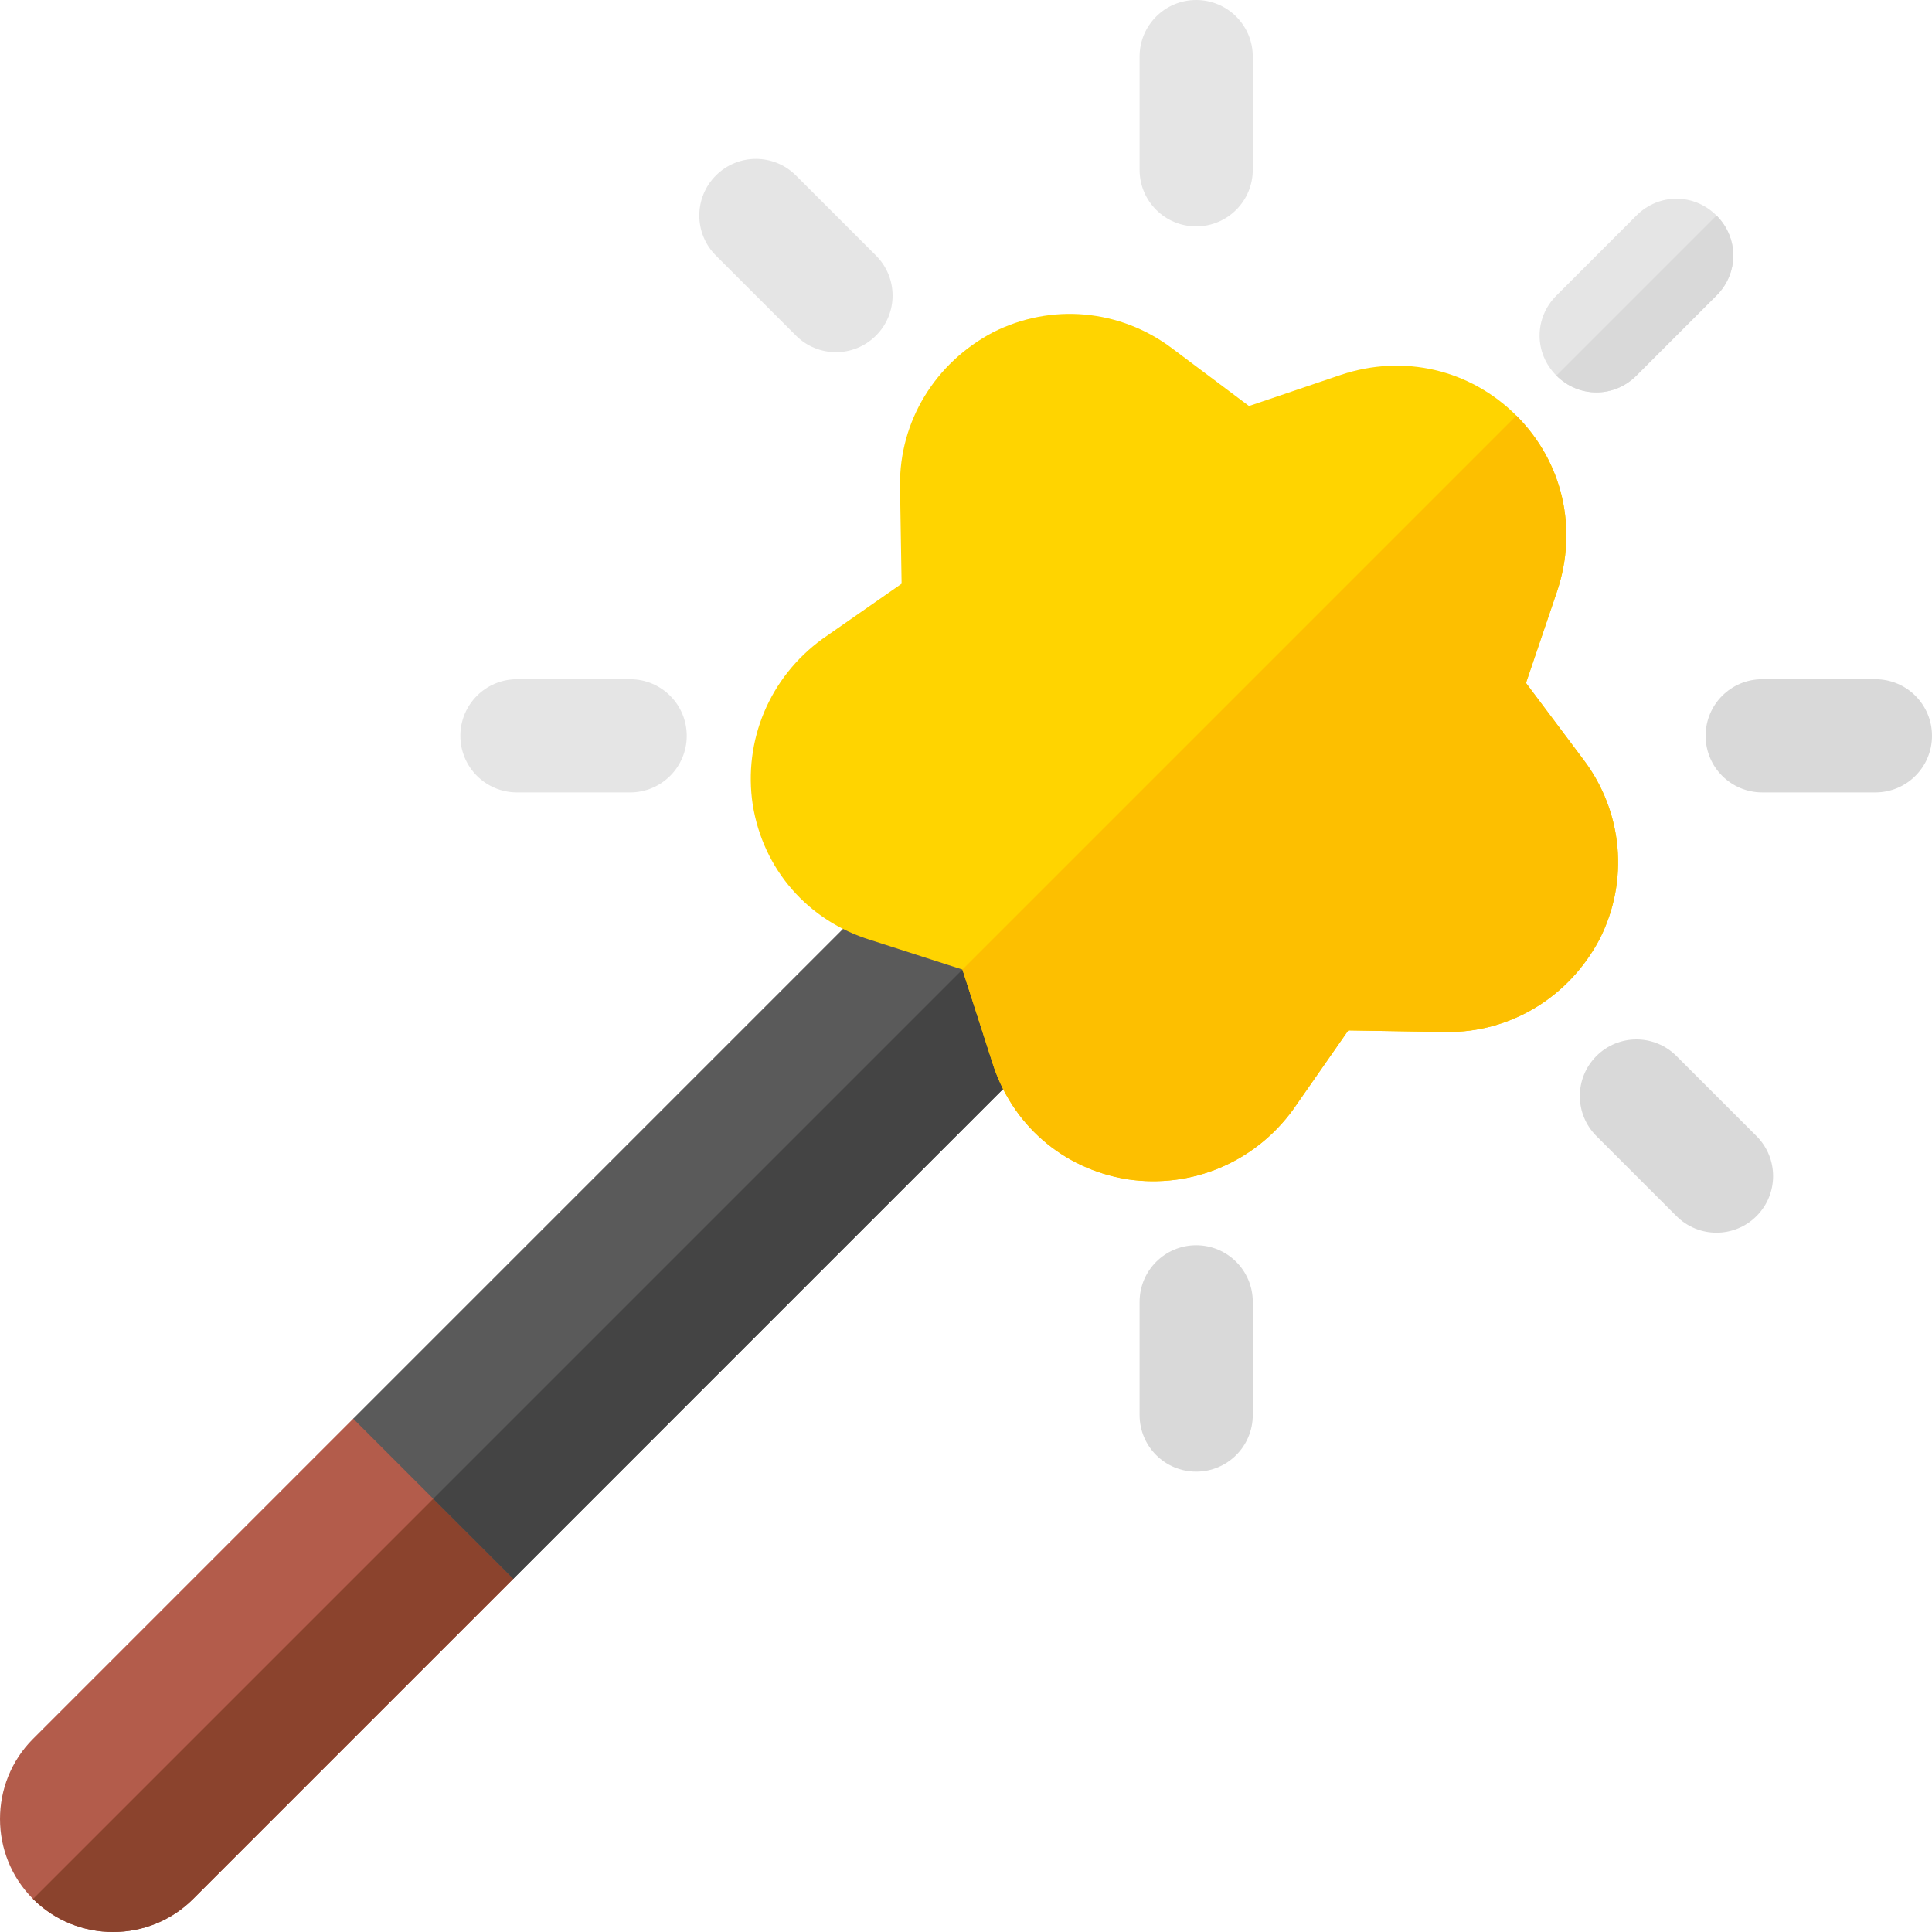
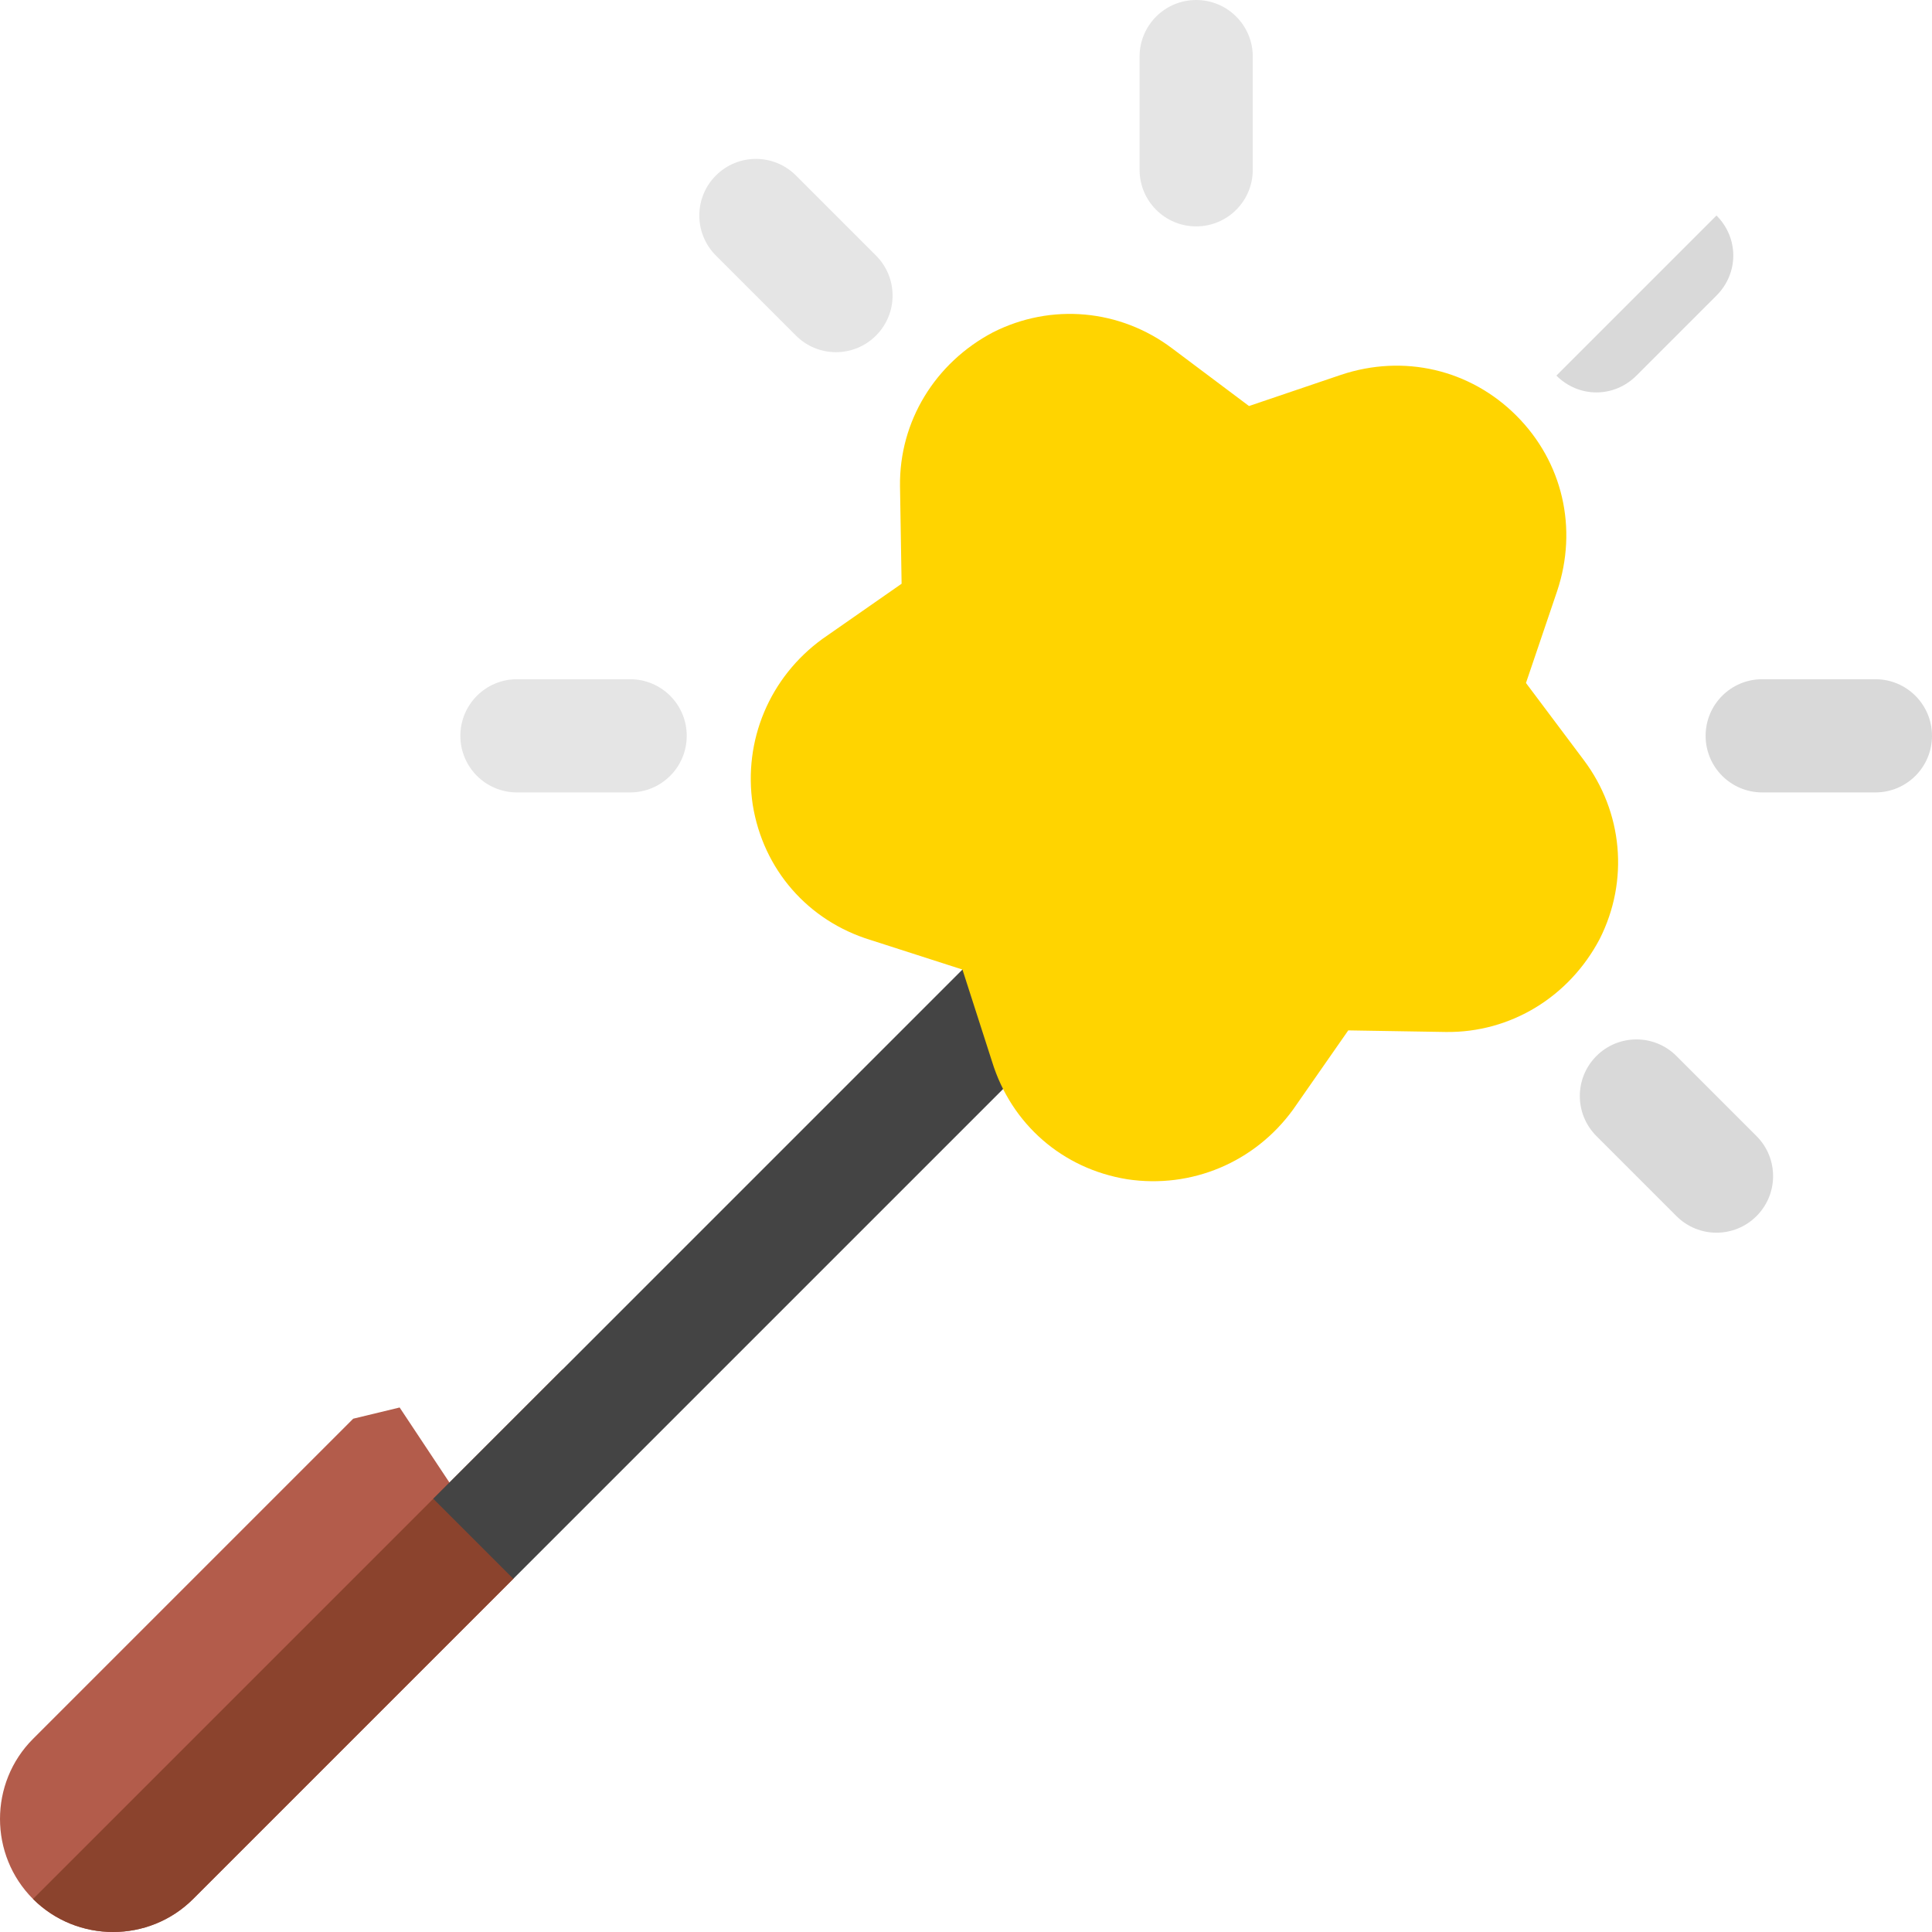
<svg xmlns="http://www.w3.org/2000/svg" width="1024" height="1024" version="1.1" id="Capa_1" x="0px" y="0px" viewBox="0 0 512 512" style="enable-background:new 0 0 512 512;" xml:space="preserve">
-   <path style="fill:#B35C4B;" d="M136.029,418.397L51.177,503.25c-11.667,11.667-30.759,11.667-42.426,0s-11.667-30.759,0-42.426 l84.853-84.853l55.366-12.94l12.304-2.971L136.029,418.397z" />
+   <path style="fill:#B35C4B;" d="M136.029,418.397L51.177,503.25c-11.667,11.667-30.759,11.667-42.426,0s-11.667-30.759,0-42.426 l84.853-84.853l12.304-2.971L136.029,418.397z" />
  <path style="fill:#8B432D;" d="M161.273,360.059l-25.244,58.338L51.177,503.25c-11.667,11.667-30.759,11.667-42.426,0 L148.97,363.031L161.273,360.059z" />
-   <polygon style="fill:#5A5A5A;" points="309.151,245.275 136.029,418.397 93.603,375.971 287.938,181.635 " />
  <g>
-     <path style="fill:#E5E5E5;" d="M454.886,78.327L433.673,99.54c-5.939,5.939-15.273,5.94-21.213,0s-5.939-15.274,0-21.213 l21.213-21.213c5.94-5.94,15.273-5.94,21.213,0C460.826,63.054,460.826,72.387,454.886,78.327z" />
    <path style="fill:#E5E5E5;" d="M302.002,44.995V14.998C302.002,6.712,308.714,0,317,0s14.998,6.712,14.998,14.998v29.997 c0,8.286-6.712,14.998-14.998,14.998C308.713,59.994,302.002,53.282,302.002,44.995z" />
  </g>
-   <path style="fill:#D9D9D9;" d="M302.002,375.001v-29.997c0-8.286,6.712-14.998,14.998-14.998s14.998,6.712,14.998,14.998v29.997 c0,8.286-6.712,14.998-14.998,14.998C308.713,390,302.002,383.288,302.002,375.001z" />
  <path style="fill:#E5E5E5;" d="M210.934,88.934l-21.213-21.213c-5.863-5.863-5.863-15.351,0-21.213 c5.863-5.863,15.351-5.863,21.213,0l21.213,21.213c5.863,5.863,5.863,15.351,0,21.213C226.285,94.797,216.797,94.797,210.934,88.934 z" />
  <path style="fill:#D9D9D9;" d="M444.279,322.279l-21.213-21.213c-5.863-5.863-5.863-15.351,0-21.213 c5.863-5.863,15.351-5.863,21.213,0l21.213,21.213c5.863,5.863,5.863,15.351,0,21.213 C459.63,328.142,450.142,328.142,444.279,322.279z" />
  <path style="fill:#E5E5E5;" d="M122,195c0-8.286,6.712-14.998,14.998-14.998h29.997c8.286,0,14.998,6.712,14.998,14.998 s-6.712,14.998-14.998,14.998h-29.997C128.712,209.998,122,203.287,122,195z" />
  <g>
    <path style="fill:#D9D9D9;" d="M452.006,195c0-8.286,6.712-14.998,14.998-14.998h29.997c8.286,0,14.998,6.712,14.998,14.998 s-6.712,14.998-14.998,14.998h-29.997C458.718,209.998,452.006,203.287,452.006,195z" />
    <path style="fill:#D9D9D9;" d="M412.46,99.54l42.426-42.426c5.94,5.94,5.94,15.273,0,21.213L433.673,99.54 C427.734,105.479,418.4,105.481,412.46,99.54z" />
  </g>
  <polygon style="fill:#444444;" points="309.151,245.275 136.029,418.397 114.816,397.184 298.545,213.455 " />
  <path style="fill:#FFD400;" d="M423.914,248.881c7.849-15.485,6.153-33.728-4.242-47.517l-15.274-20.365l8.273-24.396 c5.516-16.544,1.485-34.152-10.819-46.456s-29.911-16.335-46.456-10.819L331,107.601l-20.365-15.274 c-13.789-10.394-32.032-12.09-47.517-4.242c-15.274,8.06-24.82,23.546-24.607,40.729l0.423,25.881l-21.001,14.636 c-14.001,10.182-21.001,26.941-18.457,43.911c2.759,17.183,14.638,30.758,31.184,35.85l24.396,7.849l7.849,24.396 c5.092,16.546,18.668,28.425,35.85,31.184c16.97,2.544,33.73-4.455,43.911-18.457l14.636-21.001l25.881,0.423 C400.368,273.701,415.854,264.155,423.914,248.881z" />
-   <path style="fill:#FDBF00;" d="M383.185,273.488l-25.881-0.423l-14.636,21.001c-10.182,14.001-26.941,21.001-43.911,18.457 c-17.183-2.759-30.758-14.638-35.85-31.184l-7.849-24.396l146.795-146.795c12.304,12.304,16.335,29.911,10.819,46.456L404.399,181 l15.274,20.365c10.394,13.789,12.09,32.032,4.242,47.517C415.854,264.155,400.368,273.701,383.185,273.488z" />
</svg>